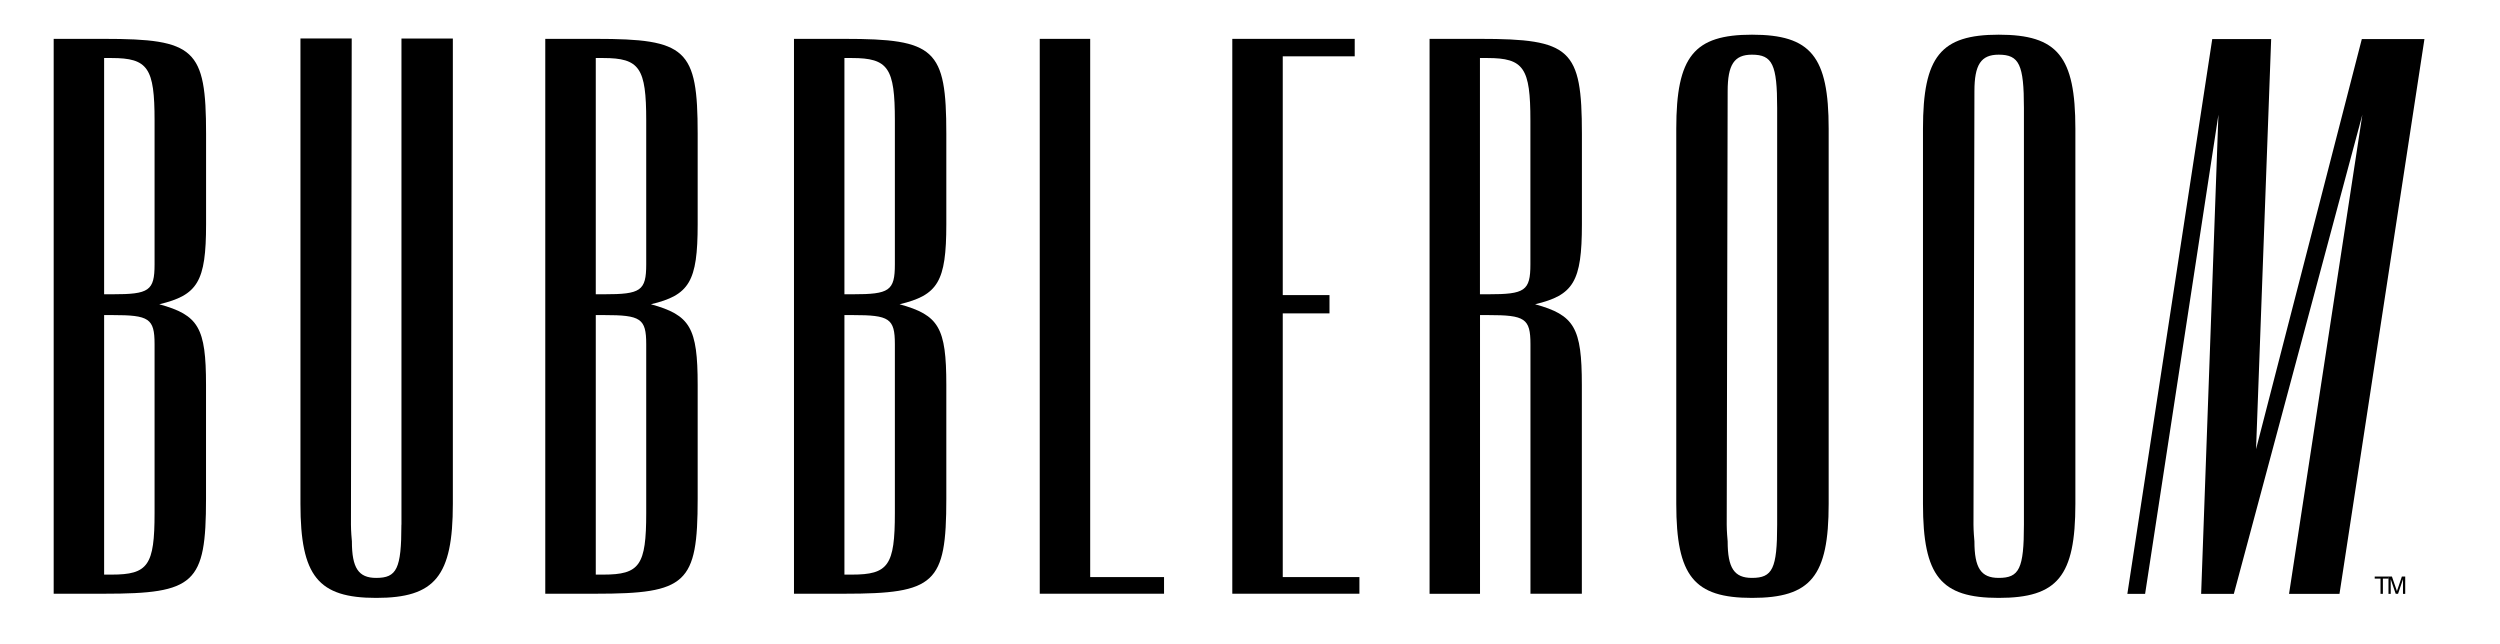
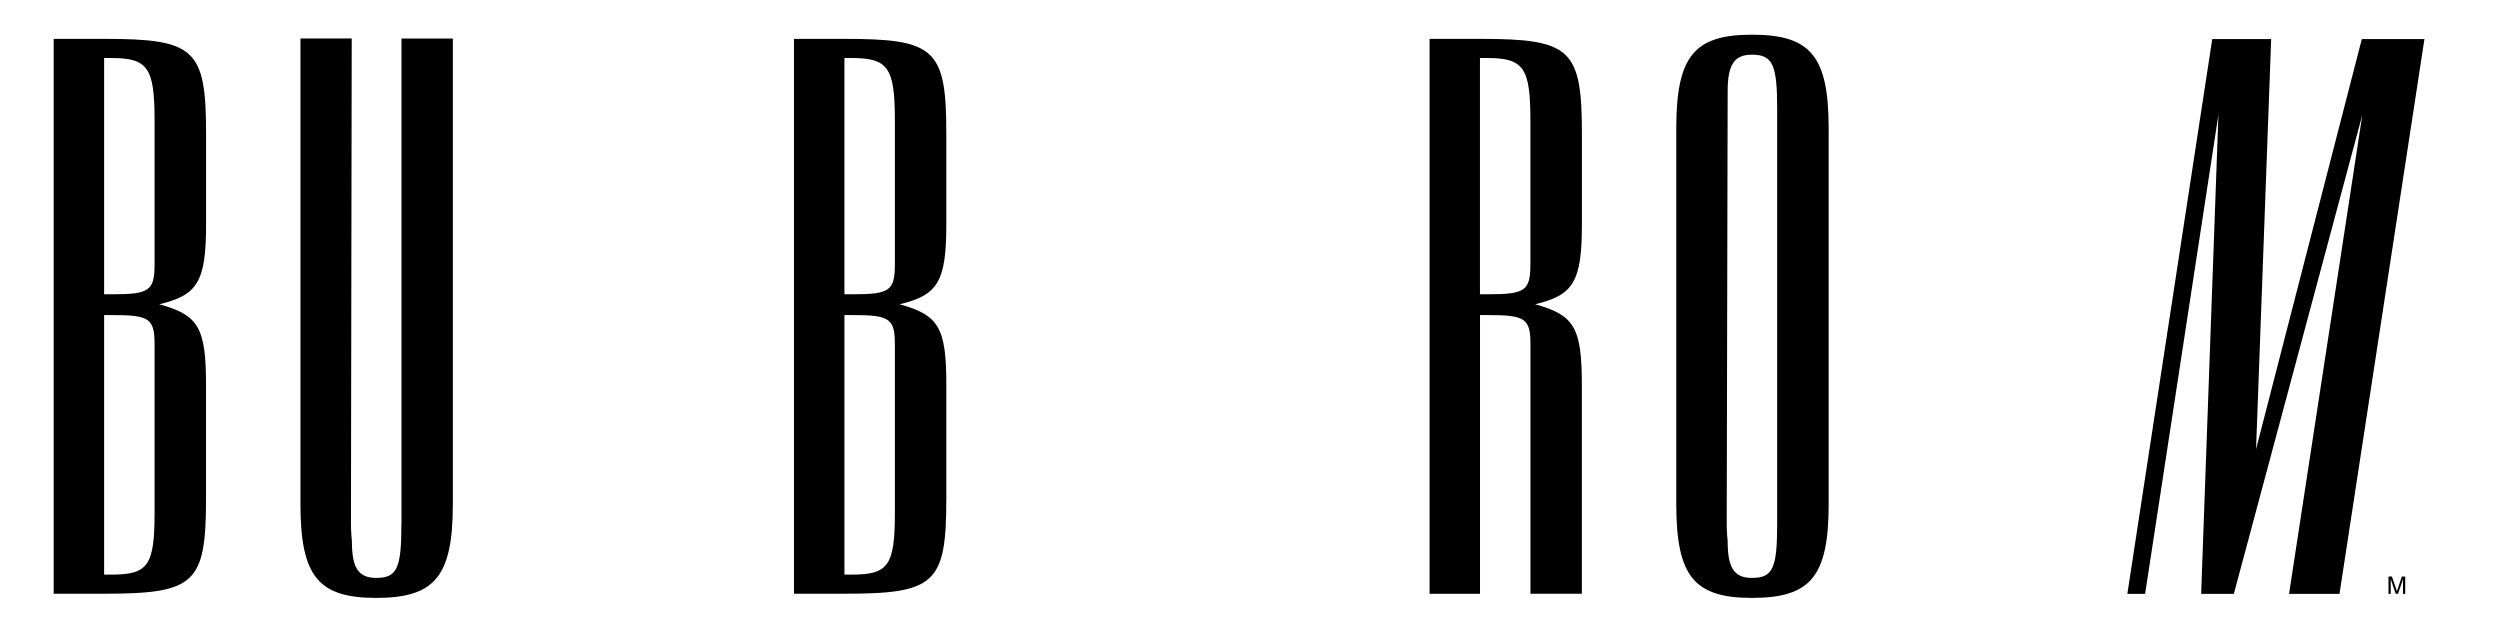
<svg xmlns="http://www.w3.org/2000/svg" viewBox="0 0 425.2 109.49" enable-background="new 0 0 425.2 109.49">
  <path d="m379.93 101.01h-5.56l2.94-81.5-12.47 81.5h-3.02l14.44-94.37h10.02l-2.57 69.75 17.99-69.75h10.65l-14.45 94.37h-8.58l12.47-81.5-21.86 81.5" />
  <path d="m27.09 51.75c6.68 1.84 7.95 3.96 7.95 13.72v19.38c0 14.43-1.91 16.13-17.33 16.13h-8.58v-94.37h8.59c15.42 0 17.33 1.7 17.33 16.13v15.42c-.001 9.77-1.44 12.03-7.96 13.59m-9.38-1.7h1.43c6.2 0 7.15-.57 7.15-5.09v-24.48c0-8.91-1.11-10.61-7.31-10.61h-1.27v40.18m0 47.68h1.27c6.2 0 7.31-1.56 7.31-10.47v-28.72c0-4.39-.95-4.95-7.15-4.95h-1.43v44.14" />
-   <path d="m110.71 51.75c6.68 1.84 7.95 3.96 7.95 13.72v19.38c0 14.43-1.91 16.13-17.33 16.13h-8.59v-94.37h8.59c15.42 0 17.33 1.7 17.33 16.13v15.42c0 9.77-1.43 12.03-7.95 13.59m-9.38-1.7h1.43c6.2 0 7.15-.57 7.15-5.09v-24.48c0-8.91-1.11-10.61-7.31-10.61h-1.27v40.18m0 47.68h1.27c6.2 0 7.31-1.56 7.31-10.47v-28.72c0-4.39-.95-4.95-7.15-4.95h-1.43v44.14" />
  <path d="m153 51.75c6.68 1.84 7.95 3.96 7.95 13.72v19.38c0 14.43-1.91 16.13-17.33 16.13h-8.58v-94.37h8.58c15.42 0 17.33 1.7 17.33 16.13v15.42c-.001 9.77-1.44 12.03-7.95 13.59m-9.38-1.7h1.43c6.2 0 7.15-.57 7.15-5.09v-24.48c0-8.91-1.11-10.61-7.31-10.61h-1.27v40.18m0 47.68h1.27c6.2 0 7.31-1.56 7.31-10.47v-28.72c0-4.39-.95-4.95-7.15-4.95h-1.43v44.14" />
-   <path d="m197.98 100.98h-21.14v-94.37h8.58v91.54h12.56v2.83" />
-   <path d="m230.41 6.61v2.97h-12.24v40.61h7.95v3.11h-7.95v44.85h13.04v2.83h-21.62v-94.37h20.82" />
  <path d="m261.09 51.75c6.68 1.84 7.95 3.96 7.95 13.72v35.51h-8.74v-42.44c0-4.39-.95-4.95-7.15-4.95h-1.43v47.4h-8.58v-94.38h8.58c15.42 0 17.33 1.7 17.33 16.13v15.42c-.001 9.77-1.44 12.03-7.96 13.59m-9.38-1.7h1.43c6.2 0 7.15-.57 7.15-5.09v-24.48c0-8.91-1.11-10.61-7.31-10.61h-1.27v40.18" />
  <path d="m285.1 85.7v-63.81c0-12.31 3.02-15.99 12.88-15.99 10.01 0 13.04 3.68 13.04 15.99v63.81c0 12.31-3.02 15.99-13.04 15.99-9.86 0-12.88-3.68-12.88-15.99m8.58 3.54c0 .14 0 1.13.16 2.83 0 4.53 1.11 6.22 4.13 6.22 3.5 0 4.29-1.56 4.29-9.05v-70.88c0-7.36-.79-9.06-4.29-9.06-3.02 0-4.13 1.7-4.13 6.23l-.16 73.71" />
-   <path d="m327.06 85.7v-63.81c0-12.31 3.02-15.99 12.88-15.99 10.01 0 13.04 3.68 13.04 15.99v63.81c0 12.31-3.02 15.99-13.04 15.99-9.85 0-12.88-3.68-12.88-15.99m8.59 3.54c0 .14 0 1.13.16 2.83 0 4.53 1.11 6.22 4.13 6.22 3.5 0 4.29-1.56 4.29-9.05v-70.88c0-7.36-.79-9.06-4.29-9.06-3.02 0-4.13 1.7-4.13 6.23l-.16 73.71" />
-   <path d="m68.27 89.24c0 7.5-.79 9.05-4.29 9.05-3.02 0-4.13-1.7-4.13-6.22-.16-1.7-.16-2.69-.16-2.83l.13-82.7h-8.72v79.16c0 12.31 3.02 15.99 12.88 15.99 10.01 0 13.04-3.68 13.04-15.99v-79.15h-8.74v82.69z" />
-   <path d="m406.27 98.06v.35h-.99v2.59h-.4v-2.59h-.99v-.35h2.38" />
+   <path d="m68.27 89.24c0 7.5-.79 9.05-4.29 9.05-3.02 0-4.13-1.7-4.13-6.22-.16-1.7-.16-2.69-.16-2.83l.13-82.7h-8.72v79.16c0 12.31 3.02 15.99 12.88 15.99 10.01 0 13.04-3.68 13.04-15.99v-79.15h-8.74v82.69" />
  <path d="m406.25 98.06h.57l.85 2.48.84-2.48h.57v2.94h-.38v-1.74-.3c0-.14.001-.29.001-.45l-.84 2.48h-.4l-.85-2.48v.09.33c0 .15.001.26.001.33v1.74h-.38v-2.94" />
</svg>